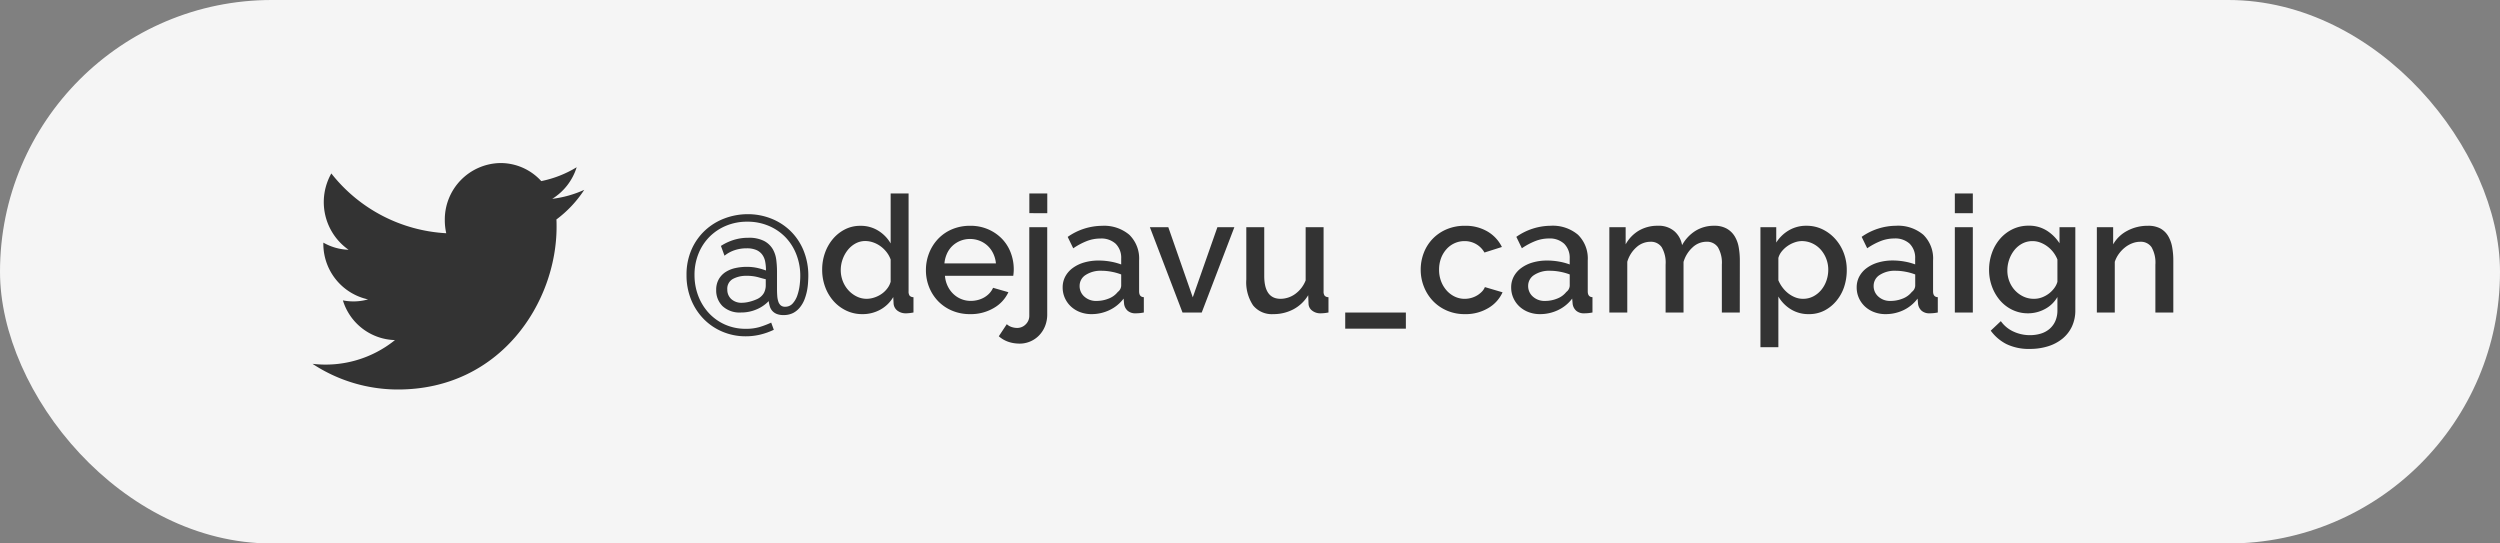
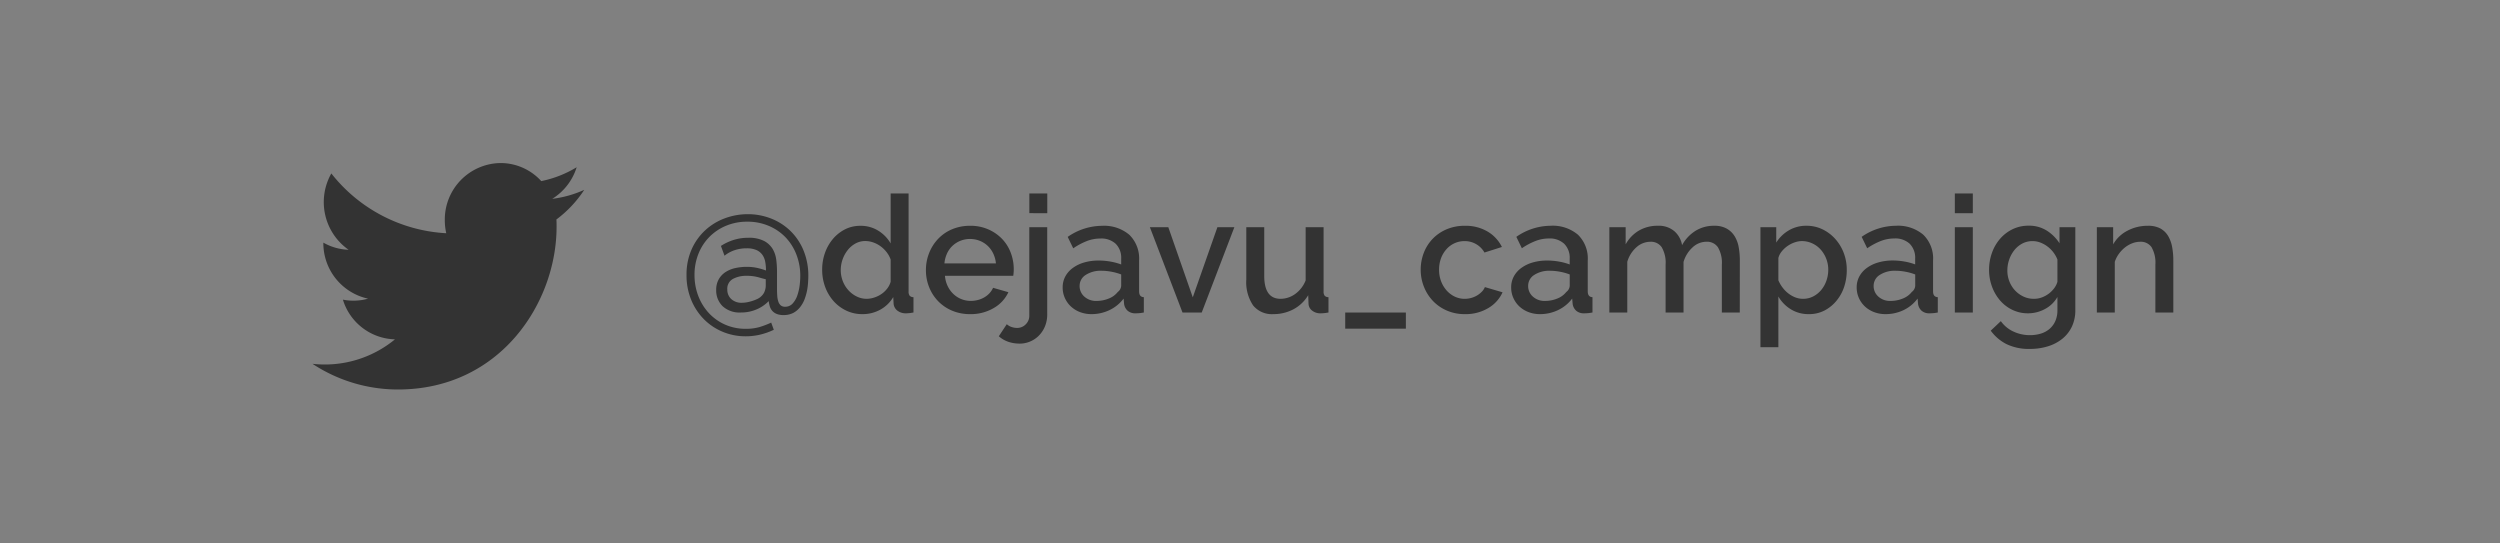
<svg xmlns="http://www.w3.org/2000/svg" width="184" height="40" viewBox="0 0 184 40">
  <rect x="0" y="0" width="184" height="40" fill="#808080" stroke="none" />
  <g transform="translate(-0.207)">
-     <rect width="184" height="40" rx="20" transform="translate(0.207)" fill="#f5f5f5" />
    <g transform="translate(23.206 12)">
-       <path d="M81.29,115.078c7.548,0,11.675-6.412,11.675-11.971,0-.182,0-.364-.012-.544A8.47,8.47,0,0,0,95,100.384a8.033,8.033,0,0,1-2.356.662,4.2,4.2,0,0,0,1.8-2.327,8.1,8.1,0,0,1-2.605,1.021,4.053,4.053,0,0,0-3-1.329,4.157,4.157,0,0,0-4.1,4.207,4.307,4.307,0,0,0,.106.959,11.557,11.557,0,0,1-8.458-4.4,4.282,4.282,0,0,0,1.27,5.617,4,4,0,0,1-1.858-.526c0,.018,0,.035,0,.054a4.184,4.184,0,0,0,3.292,4.125,4,4,0,0,1-1.853.072,4.122,4.122,0,0,0,3.833,2.922A8.13,8.13,0,0,1,75,113.188a11.409,11.409,0,0,0,6.29,1.89" transform="translate(-75 -98.411)" fill="#333" />
+       <path d="M81.29,115.078c7.548,0,11.675-6.412,11.675-11.971,0-.182,0-.364-.012-.544A8.47,8.47,0,0,0,95,100.384a8.033,8.033,0,0,1-2.356.662,4.2,4.2,0,0,0,1.8-2.327,8.1,8.1,0,0,1-2.605,1.021,4.053,4.053,0,0,0-3-1.329,4.157,4.157,0,0,0-4.1,4.207,4.307,4.307,0,0,0,.106.959,11.557,11.557,0,0,1-8.458-4.4,4.282,4.282,0,0,0,1.27,5.617,4,4,0,0,1-1.858-.526a4.184,4.184,0,0,0,3.292,4.125,4,4,0,0,1-1.853.072,4.122,4.122,0,0,0,3.833,2.922A8.13,8.13,0,0,1,75,113.188a11.409,11.409,0,0,0,6.29,1.89" transform="translate(-75 -98.411)" fill="#333" />
      <path d="M5.04-7.236a4.636,4.636,0,0,1,1.692.312,4.28,4.28,0,0,1,1.416.894A4.281,4.281,0,0,1,9.126-4.6a4.852,4.852,0,0,1,.366,1.932q0,.168-.018.45A4.756,4.756,0,0,1,9.4-1.62a4.016,4.016,0,0,1-.18.636A2.211,2.211,0,0,1,8.892-.4a1.574,1.574,0,0,1-.5.426,1.5,1.5,0,0,1-.72.162A1.283,1.283,0,0,1,7.152.1a.869.869,0,0,1-.324-.234.9.9,0,0,1-.174-.33A2.439,2.439,0,0,1,6.576-.84a2.638,2.638,0,0,1-.882.606A2.853,2.853,0,0,1,4.536,0,1.836,1.836,0,0,1,3.18-.468a1.61,1.61,0,0,1-.468-1.188,1.548,1.548,0,0,1,.2-.81,1.552,1.552,0,0,1,.516-.528,2.2,2.2,0,0,1,.72-.282,3.893,3.893,0,0,1,.8-.084,3.533,3.533,0,0,1,.876.1,4.92,4.92,0,0,1,.552.168,3.371,3.371,0,0,0-.06-.66,1.258,1.258,0,0,0-.222-.516,1.064,1.064,0,0,0-.438-.336,1.753,1.753,0,0,0-.7-.12,2.741,2.741,0,0,0-.906.144,2.4,2.4,0,0,0-.726.4l-.264-.72a3.8,3.8,0,0,1,.948-.444,3.592,3.592,0,0,1,1.068-.156,2.416,2.416,0,0,1,1.158.234,1.608,1.608,0,0,1,.636.594,2.074,2.074,0,0,1,.264.8,7.063,7.063,0,0,1,.054.852v1.3q0,.264.018.5a1.732,1.732,0,0,0,.078.414.615.615,0,0,0,.18.282.484.484,0,0,0,.324.1.72.72,0,0,0,.558-.246,1.694,1.694,0,0,0,.342-.6,3.731,3.731,0,0,0,.168-.744A5.58,5.58,0,0,0,8.9-2.688a4.288,4.288,0,0,0-.288-1.584,3.8,3.8,0,0,0-.8-1.266,3.72,3.72,0,0,0-1.236-.84A3.978,3.978,0,0,0,5-6.684a4,4,0,0,0-1.548.294,3.757,3.757,0,0,0-1.23.816A3.726,3.726,0,0,0,1.41-4.332,4.119,4.119,0,0,0,1.116-2.76a4.254,4.254,0,0,0,.276,1.536A3.893,3.893,0,0,0,2.166.036,3.616,3.616,0,0,0,3.36.888,3.712,3.712,0,0,0,4.9,1.2a3.5,3.5,0,0,0,.99-.126,6.51,6.51,0,0,0,.87-.33l.192.528a5.007,5.007,0,0,1-1.02.36,4.594,4.594,0,0,1-1.044.12,4.355,4.355,0,0,1-1.692-.33A4.206,4.206,0,0,1,1.806.492,4.382,4.382,0,0,1,.87-.936,4.733,4.733,0,0,1,.528-2.76,4.562,4.562,0,0,1,.9-4.638a4.244,4.244,0,0,1,1-1.41,4.355,4.355,0,0,1,1.44-.882A4.813,4.813,0,0,1,5.04-7.236ZM5.688-.972a1.112,1.112,0,0,0,.534-.462,1.212,1.212,0,0,0,.138-.558v-.456q-.168-.036-.54-.144A3.16,3.16,0,0,0,4.944-2.7a2.05,2.05,0,0,0-1,.228.816.816,0,0,0-.414.78.923.923,0,0,0,.288.7,1.1,1.1,0,0,0,.792.276A2.275,2.275,0,0,0,5.16-.792,3.143,3.143,0,0,0,5.688-.972ZM13.464.12a2.692,2.692,0,0,1-1.176-.258,2.939,2.939,0,0,1-.936-.7,3.253,3.253,0,0,1-.618-1.038,3.621,3.621,0,0,1-.222-1.278,3.632,3.632,0,0,1,.21-1.242,3.288,3.288,0,0,1,.588-1.026,2.841,2.841,0,0,1,.888-.7,2.45,2.45,0,0,1,1.122-.258,2.43,2.43,0,0,1,1.332.366,2.666,2.666,0,0,1,.9.93V-8.76h1.32v7.2a.52.52,0,0,0,.078.324.377.377,0,0,0,.282.108V0q-.2.036-.33.048t-.21.012a1,1,0,0,1-.648-.2.721.721,0,0,1-.276-.528l-.024-.468a2.5,2.5,0,0,1-.948.924A2.679,2.679,0,0,1,13.464.12Zm.324-1.128a1.812,1.812,0,0,0,.576-.1,2.04,2.04,0,0,0,.528-.264,1.855,1.855,0,0,0,.414-.4,1.423,1.423,0,0,0,.246-.492V-3.9a1.966,1.966,0,0,0-.306-.552,2.189,2.189,0,0,0-.45-.432,2.055,2.055,0,0,0-.534-.276,1.758,1.758,0,0,0-.57-.1,1.491,1.491,0,0,0-.726.18,1.873,1.873,0,0,0-.57.48,2.366,2.366,0,0,0-.378.684,2.325,2.325,0,0,0-.138.792,2.223,2.223,0,0,0,.15.816,2.131,2.131,0,0,0,.414.672,2.032,2.032,0,0,0,.606.456A1.651,1.651,0,0,0,13.788-1.008ZM21.4.12a3.338,3.338,0,0,1-1.332-.258,3.1,3.1,0,0,1-1.026-.7,3.165,3.165,0,0,1-.66-1.032,3.344,3.344,0,0,1-.234-1.248,3.39,3.39,0,0,1,.234-1.254,3.218,3.218,0,0,1,.66-1.044,3.057,3.057,0,0,1,1.026-.708,3.37,3.37,0,0,1,1.344-.258,3.23,3.23,0,0,1,1.326.264,3.171,3.171,0,0,1,1.014.7A3,3,0,0,1,24.39-4.4a3.389,3.389,0,0,1,.222,1.218q0,.144-.012.27t-.024.21H19.548a2.149,2.149,0,0,0,.2.756,1.99,1.99,0,0,0,.42.582,1.829,1.829,0,0,0,.588.378,1.841,1.841,0,0,0,.69.132,2.1,2.1,0,0,0,.522-.066,1.84,1.84,0,0,0,.474-.192,1.68,1.68,0,0,0,.384-.306,1.428,1.428,0,0,0,.264-.4l1.128.324A2.615,2.615,0,0,1,23.142-.33,3.328,3.328,0,0,1,21.4.12ZM23.3-3.612a2.111,2.111,0,0,0-.2-.732,1.885,1.885,0,0,0-.414-.57A1.847,1.847,0,0,0,22.1-5.28a1.919,1.919,0,0,0-.708-.132,1.872,1.872,0,0,0-.7.132,1.864,1.864,0,0,0-.582.366,1.8,1.8,0,0,0-.408.57,2.2,2.2,0,0,0-.192.732Zm1.728,5.9a2.493,2.493,0,0,1-.816-.132,2.046,2.046,0,0,1-.7-.408l.588-.888a.96.96,0,0,0,.36.21,1.319,1.319,0,0,0,.408.066.87.87,0,0,0,.618-.258.866.866,0,0,0,.27-.654v-6.5h1.32V.132a2.293,2.293,0,0,1-.162.876,2.1,2.1,0,0,1-.444.684,1.976,1.976,0,0,1-.654.444A2.027,2.027,0,0,1,25.032,2.292Zm.732-9.6V-8.76h1.32v1.452ZM30.336.12a2.337,2.337,0,0,1-.846-.15,2.045,2.045,0,0,1-.672-.414,1.93,1.93,0,0,1-.444-.624,1.879,1.879,0,0,1-.162-.78,1.681,1.681,0,0,1,.192-.8,1.879,1.879,0,0,1,.546-.624,2.65,2.65,0,0,1,.84-.408,3.771,3.771,0,0,1,1.074-.144,4.92,4.92,0,0,1,.876.078,4.412,4.412,0,0,1,.78.21v-.432a1.455,1.455,0,0,0-.4-1.086,1.557,1.557,0,0,0-1.14-.39,2.749,2.749,0,0,0-.99.186,5.008,5.008,0,0,0-1,.534l-.408-.84a4.45,4.45,0,0,1,2.52-.816,2.874,2.874,0,0,1,2.016.66,2.443,2.443,0,0,1,.72,1.9V-1.56q0,.42.348.432V0q-.192.036-.33.048t-.27.012a.849.849,0,0,1-.594-.192.821.821,0,0,1-.258-.492l-.036-.4a2.8,2.8,0,0,1-1.038.846A3.047,3.047,0,0,1,30.336.12Zm.36-.972a2.373,2.373,0,0,0,.906-.174,1.562,1.562,0,0,0,.666-.486.609.609,0,0,0,.252-.456V-2.8a3.99,3.99,0,0,0-.714-.2,3.94,3.94,0,0,0-.738-.072,2.018,2.018,0,0,0-1.158.306.938.938,0,0,0-.45.81,1.022,1.022,0,0,0,.348.786A1.265,1.265,0,0,0,30.7-.852ZM37.032,0l-2.4-6.276h1.356l1.8,5.16L39.6-6.276h1.248L38.448,0Zm6.684.12a1.777,1.777,0,0,1-1.488-.642,3.062,3.062,0,0,1-.5-1.914v-3.84h1.32V-2.7q0,1.692,1.2,1.692a1.848,1.848,0,0,0,1.068-.348,2.23,2.23,0,0,0,.78-1.008V-6.276h1.32V-1.56a.52.52,0,0,0,.078.324.377.377,0,0,0,.282.108V0q-.2.036-.336.048T47.184.06a.96.96,0,0,1-.612-.2.654.654,0,0,1-.264-.51l-.024-.624A2.8,2.8,0,0,1,45.192-.234,3.118,3.118,0,0,1,43.716.12Zm5.292,1.068V0h4.464V1.188Zm5.556-4.332a3.421,3.421,0,0,1,.228-1.248,3.085,3.085,0,0,1,.654-1.032,3.1,3.1,0,0,1,1.026-.7,3.37,3.37,0,0,1,1.344-.258,3.166,3.166,0,0,1,1.674.426,2.7,2.7,0,0,1,1.05,1.134l-1.284.408a1.65,1.65,0,0,0-.612-.618,1.671,1.671,0,0,0-.852-.222,1.757,1.757,0,0,0-.738.156,1.778,1.778,0,0,0-.594.438,2.088,2.088,0,0,0-.4.666,2.41,2.41,0,0,0-.144.852,2.337,2.337,0,0,0,.15.846,2.175,2.175,0,0,0,.408.678,1.879,1.879,0,0,0,.6.45,1.675,1.675,0,0,0,.726.162,1.8,1.8,0,0,0,.48-.066,1.72,1.72,0,0,0,.438-.186,1.706,1.706,0,0,0,.348-.276,1.044,1.044,0,0,0,.222-.336l1.3.384A2.566,2.566,0,0,1,59.544-.33a3.234,3.234,0,0,1-1.728.45,3.272,3.272,0,0,1-1.332-.264,3.13,3.13,0,0,1-1.026-.714A3.234,3.234,0,0,1,54.8-1.9,3.344,3.344,0,0,1,54.564-3.144ZM63.348.12A2.337,2.337,0,0,1,62.5-.03a2.045,2.045,0,0,1-.672-.414,1.93,1.93,0,0,1-.444-.624,1.879,1.879,0,0,1-.162-.78,1.681,1.681,0,0,1,.192-.8,1.879,1.879,0,0,1,.546-.624,2.65,2.65,0,0,1,.84-.408,3.771,3.771,0,0,1,1.074-.144,4.92,4.92,0,0,1,.876.078,4.412,4.412,0,0,1,.78.21v-.432a1.455,1.455,0,0,0-.4-1.086A1.557,1.557,0,0,0,64-5.448a2.749,2.749,0,0,0-.99.186,5.008,5.008,0,0,0-1,.534l-.408-.84a4.45,4.45,0,0,1,2.52-.816,2.874,2.874,0,0,1,2.016.66,2.443,2.443,0,0,1,.72,1.9V-1.56q0,.42.348.432V0q-.192.036-.33.048T66.6.06a.849.849,0,0,1-.594-.192.821.821,0,0,1-.258-.492l-.036-.4a2.8,2.8,0,0,1-1.038.846A3.047,3.047,0,0,1,63.348.12Zm.36-.972a2.373,2.373,0,0,0,.906-.174,1.562,1.562,0,0,0,.666-.486.609.609,0,0,0,.252-.456V-2.8a3.99,3.99,0,0,0-.714-.2,3.94,3.94,0,0,0-.738-.072,2.018,2.018,0,0,0-1.158.306.938.938,0,0,0-.45.81,1.022,1.022,0,0,0,.348.786A1.265,1.265,0,0,0,63.708-.852ZM78.048,0h-1.32V-3.516A2.258,2.258,0,0,0,76.44-4.8a.963.963,0,0,0-.84-.408,1.5,1.5,0,0,0-1.026.414,2.33,2.33,0,0,0-.666,1.074V0h-1.32V-3.516a2.253,2.253,0,0,0-.288-1.29.956.956,0,0,0-.828-.4A1.536,1.536,0,0,0,70.44-4.8a2.269,2.269,0,0,0-.672,1.068V0h-1.32V-6.276h1.2v1.26a2.652,2.652,0,0,1,.978-1.014,2.7,2.7,0,0,1,1.386-.354,1.763,1.763,0,0,1,1.23.408,1.748,1.748,0,0,1,.558,1.02,2.873,2.873,0,0,1,1-1.062,2.574,2.574,0,0,1,1.368-.366,1.823,1.823,0,0,1,.918.21,1.623,1.623,0,0,1,.582.558,2.3,2.3,0,0,1,.3.81,5.463,5.463,0,0,1,.084.978Zm5.088.12A2.46,2.46,0,0,1,81.8-.24a2.687,2.687,0,0,1-.912-.936V2.556h-1.32V-6.276h1.164v1.128a2.741,2.741,0,0,1,.93-.9,2.492,2.492,0,0,1,1.29-.336,2.668,2.668,0,0,1,1.188.264,3.018,3.018,0,0,1,.936.708A3.268,3.268,0,0,1,85.7-4.38a3.47,3.47,0,0,1,.222,1.236,3.909,3.909,0,0,1-.2,1.278A3.162,3.162,0,0,1,85.14-.834a2.811,2.811,0,0,1-.882.7A2.45,2.45,0,0,1,83.136.12ZM82.7-1.008a1.611,1.611,0,0,0,.762-.18,1.894,1.894,0,0,0,.588-.48,2.192,2.192,0,0,0,.378-.684,2.42,2.42,0,0,0,.132-.792,2.223,2.223,0,0,0-.15-.816,2.191,2.191,0,0,0-.408-.672,1.9,1.9,0,0,0-.618-.456,1.821,1.821,0,0,0-.78-.168,1.606,1.606,0,0,0-.528.1,2.1,2.1,0,0,0-.516.264,2.053,2.053,0,0,0-.42.39,1.315,1.315,0,0,0-.252.486v1.644a2.43,2.43,0,0,0,.312.54,2.3,2.3,0,0,0,.426.432,2.068,2.068,0,0,0,.51.288A1.535,1.535,0,0,0,82.7-1.008ZM88.776.12a2.337,2.337,0,0,1-.846-.15,2.045,2.045,0,0,1-.672-.414,1.931,1.931,0,0,1-.444-.624,1.879,1.879,0,0,1-.162-.78,1.681,1.681,0,0,1,.192-.8,1.879,1.879,0,0,1,.546-.624,2.65,2.65,0,0,1,.84-.408A3.771,3.771,0,0,1,89.3-3.828a4.92,4.92,0,0,1,.876.078,4.412,4.412,0,0,1,.78.21v-.432a1.455,1.455,0,0,0-.4-1.086,1.557,1.557,0,0,0-1.14-.39,2.749,2.749,0,0,0-.99.186,5.008,5.008,0,0,0-1,.534l-.408-.84a4.45,4.45,0,0,1,2.52-.816,2.874,2.874,0,0,1,2.016.66,2.443,2.443,0,0,1,.72,1.9V-1.56q0,.42.348.432V0q-.192.036-.33.048t-.27.012a.849.849,0,0,1-.594-.192.821.821,0,0,1-.258-.492l-.036-.4A2.8,2.8,0,0,1,90.1-.174,3.047,3.047,0,0,1,88.776.12Zm.36-.972a2.373,2.373,0,0,0,.906-.174,1.562,1.562,0,0,0,.666-.486.609.609,0,0,0,.252-.456V-2.8a3.99,3.99,0,0,0-.714-.2,3.94,3.94,0,0,0-.738-.072,2.018,2.018,0,0,0-1.158.306.938.938,0,0,0-.45.81,1.022,1.022,0,0,0,.348.786A1.265,1.265,0,0,0,89.136-.852ZM93.876,0V-6.276H95.2V0Zm0-7.308V-8.76H95.2v1.452ZM99.264.06A2.615,2.615,0,0,1,98.1-.2a2.779,2.779,0,0,1-.906-.7,3.3,3.3,0,0,1-.588-1.02,3.51,3.51,0,0,1-.21-1.212A3.676,3.676,0,0,1,96.612-4.4a3.212,3.212,0,0,1,.6-1.032,2.864,2.864,0,0,1,.918-.7,2.681,2.681,0,0,1,1.182-.258,2.43,2.43,0,0,1,1.326.36,3.048,3.048,0,0,1,.942.936V-6.276h1.164v6.1a2.782,2.782,0,0,1-.252,1.212,2.558,2.558,0,0,1-.7.894,3.164,3.164,0,0,1-1.062.558,4.388,4.388,0,0,1-1.32.192,3.78,3.78,0,0,1-1.734-.354,3.281,3.281,0,0,1-1.158-.99l.744-.7a2.322,2.322,0,0,0,.93.768,2.863,2.863,0,0,0,1.218.264,2.721,2.721,0,0,0,.774-.108,1.791,1.791,0,0,0,.642-.336,1.622,1.622,0,0,0,.438-.576,1.948,1.948,0,0,0,.162-.828v-.96a2.3,2.3,0,0,1-.924.888A2.6,2.6,0,0,1,99.264.06ZM99.7-1.008a1.648,1.648,0,0,0,.576-.1,2.029,2.029,0,0,0,.51-.276,1.987,1.987,0,0,0,.4-.4,1.435,1.435,0,0,0,.24-.474V-3.9a2.225,2.225,0,0,0-.312-.546,2.207,2.207,0,0,0-.438-.426,2.134,2.134,0,0,0-.522-.282,1.583,1.583,0,0,0-.552-.1,1.594,1.594,0,0,0-.774.186,1.864,1.864,0,0,0-.582.492,2.342,2.342,0,0,0-.372.69,2.42,2.42,0,0,0-.132.792,2.176,2.176,0,0,0,.15.81,2.074,2.074,0,0,0,.414.66,2.032,2.032,0,0,0,.618.45A1.782,1.782,0,0,0,99.7-1.008ZM109.956,0h-1.32V-3.516a2.292,2.292,0,0,0-.282-1.29.953.953,0,0,0-.834-.4,1.631,1.631,0,0,0-.576.108,2.017,2.017,0,0,0-.54.306,2.383,2.383,0,0,0-.45.468,2.144,2.144,0,0,0-.306.594V0h-1.32V-6.276h1.2v1.26a2.55,2.55,0,0,1,1.044-1,3.154,3.154,0,0,1,1.512-.366,1.859,1.859,0,0,1,.924.2,1.526,1.526,0,0,1,.57.558,2.441,2.441,0,0,1,.294.816,5.463,5.463,0,0,1,.084.978Z" transform="translate(27.001 11)" fill="#333" />
    </g>
  </g>
</svg>